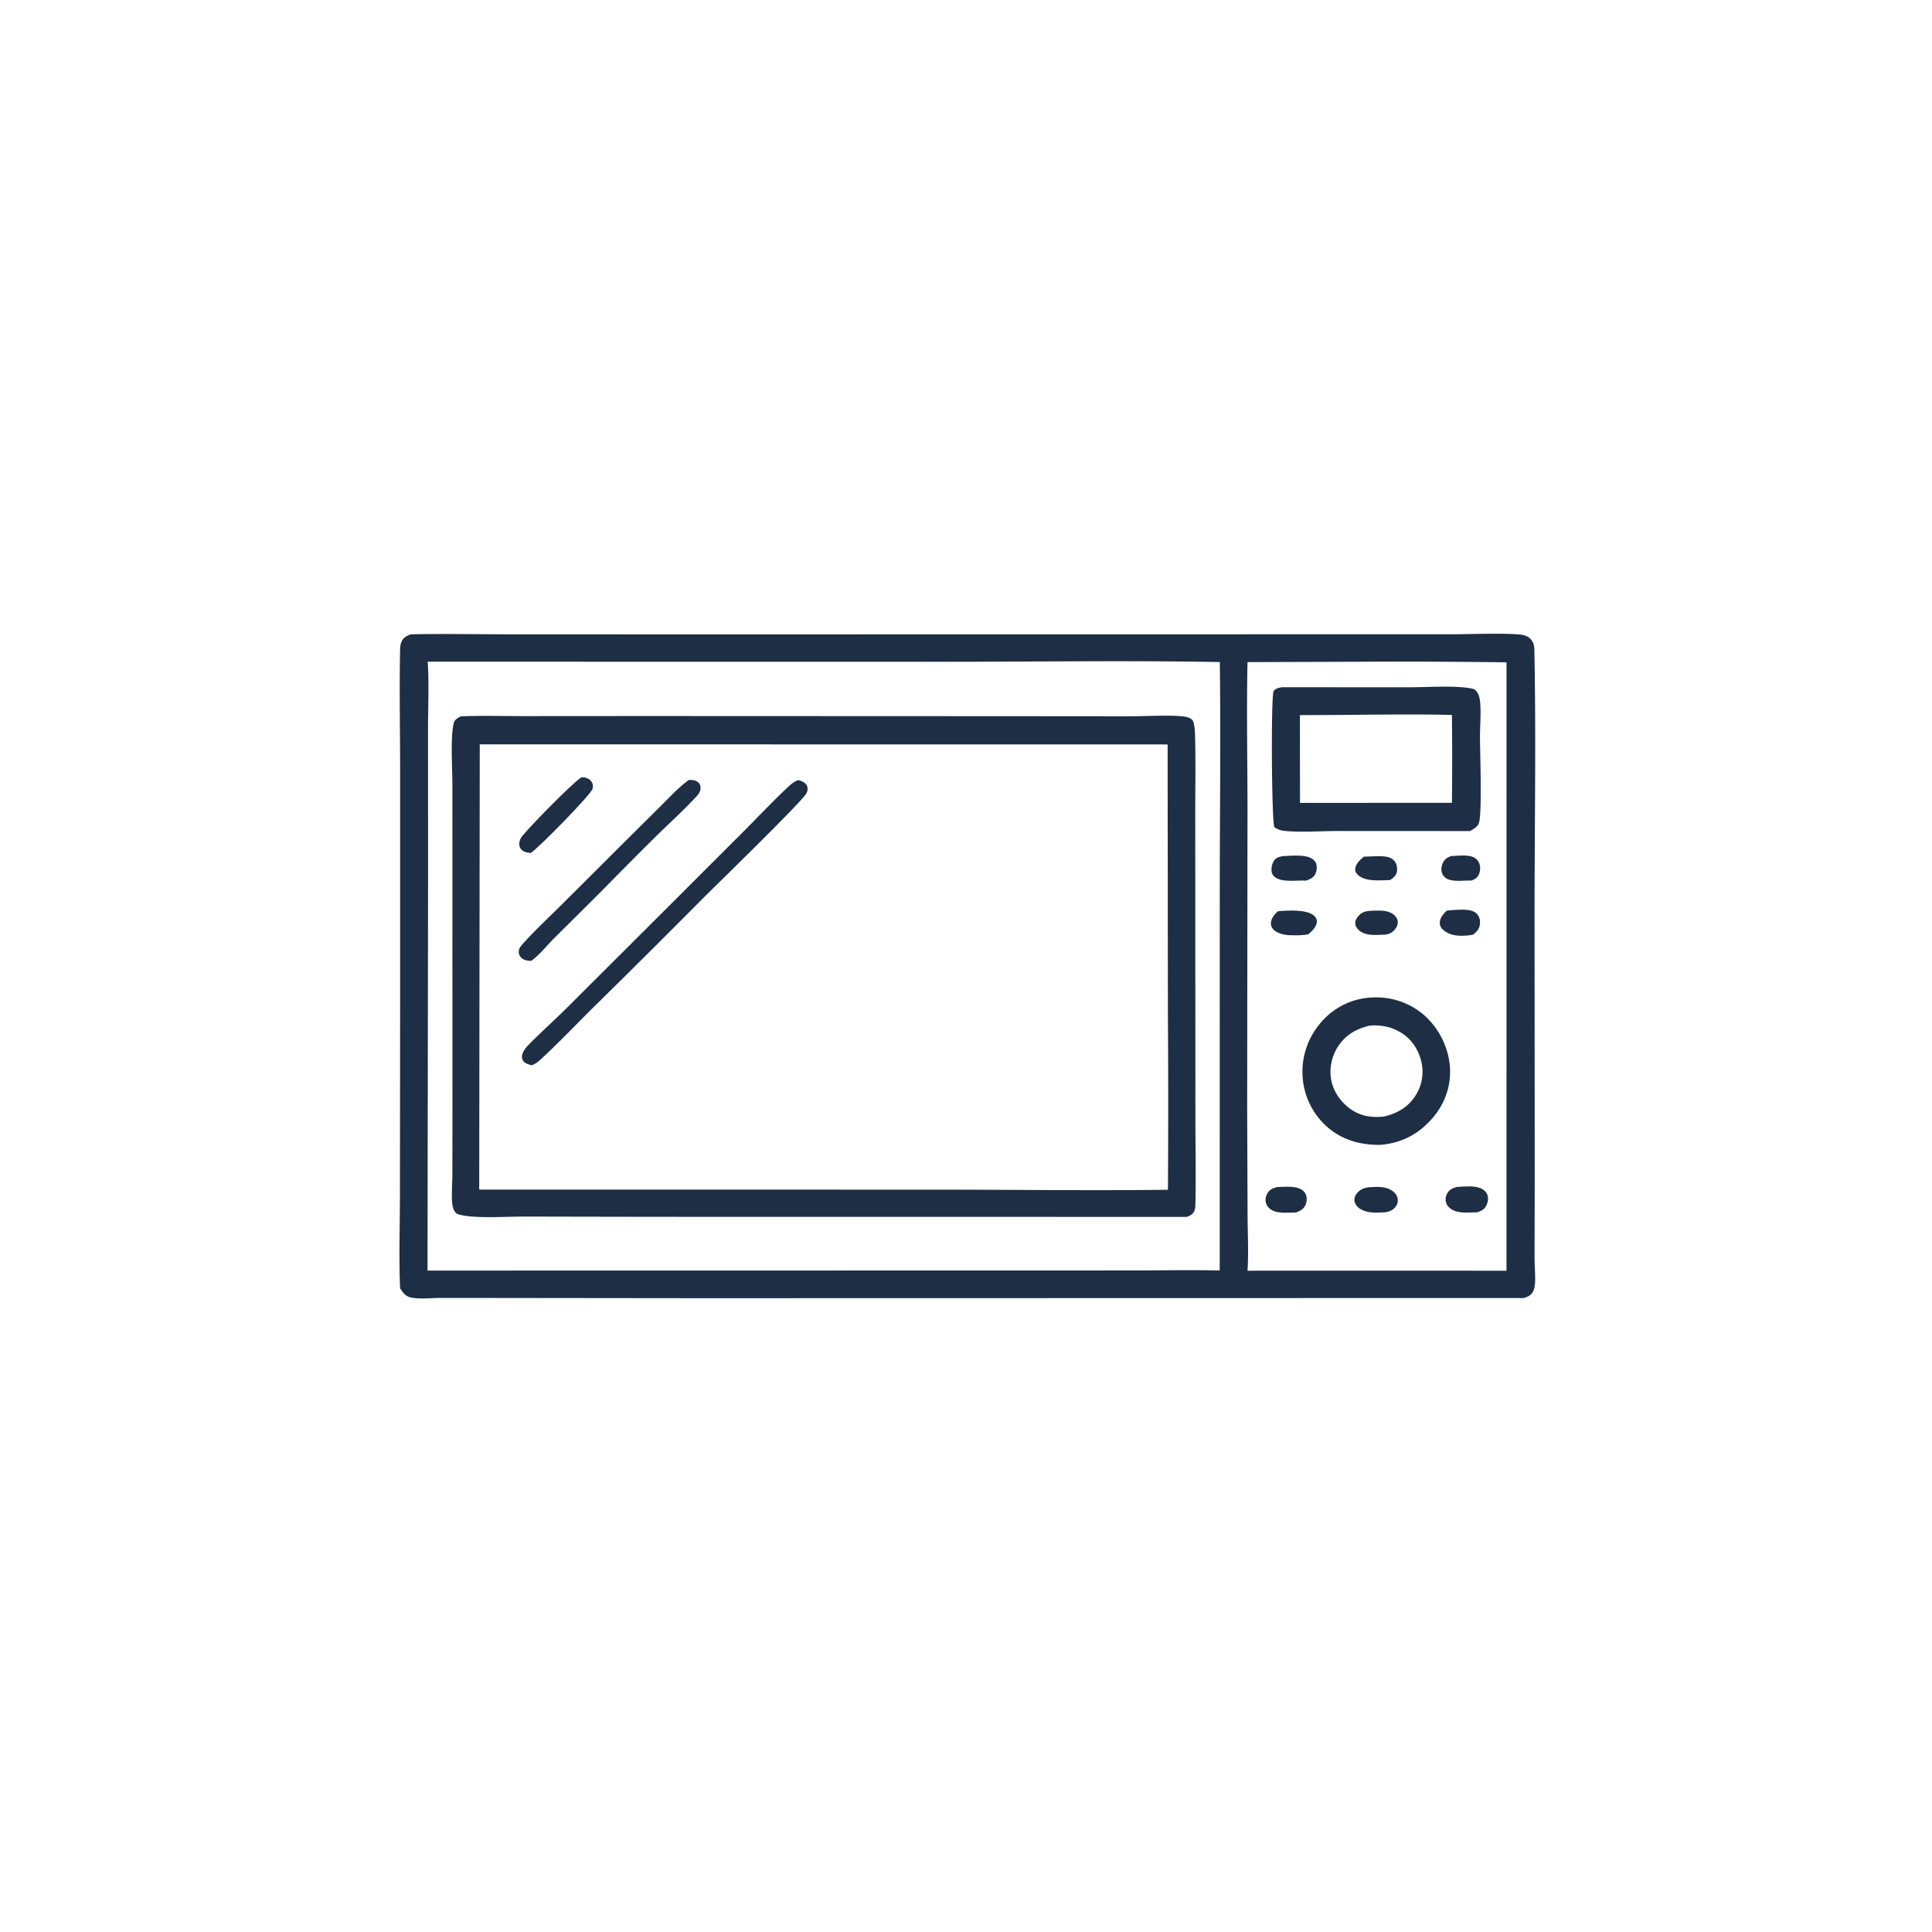
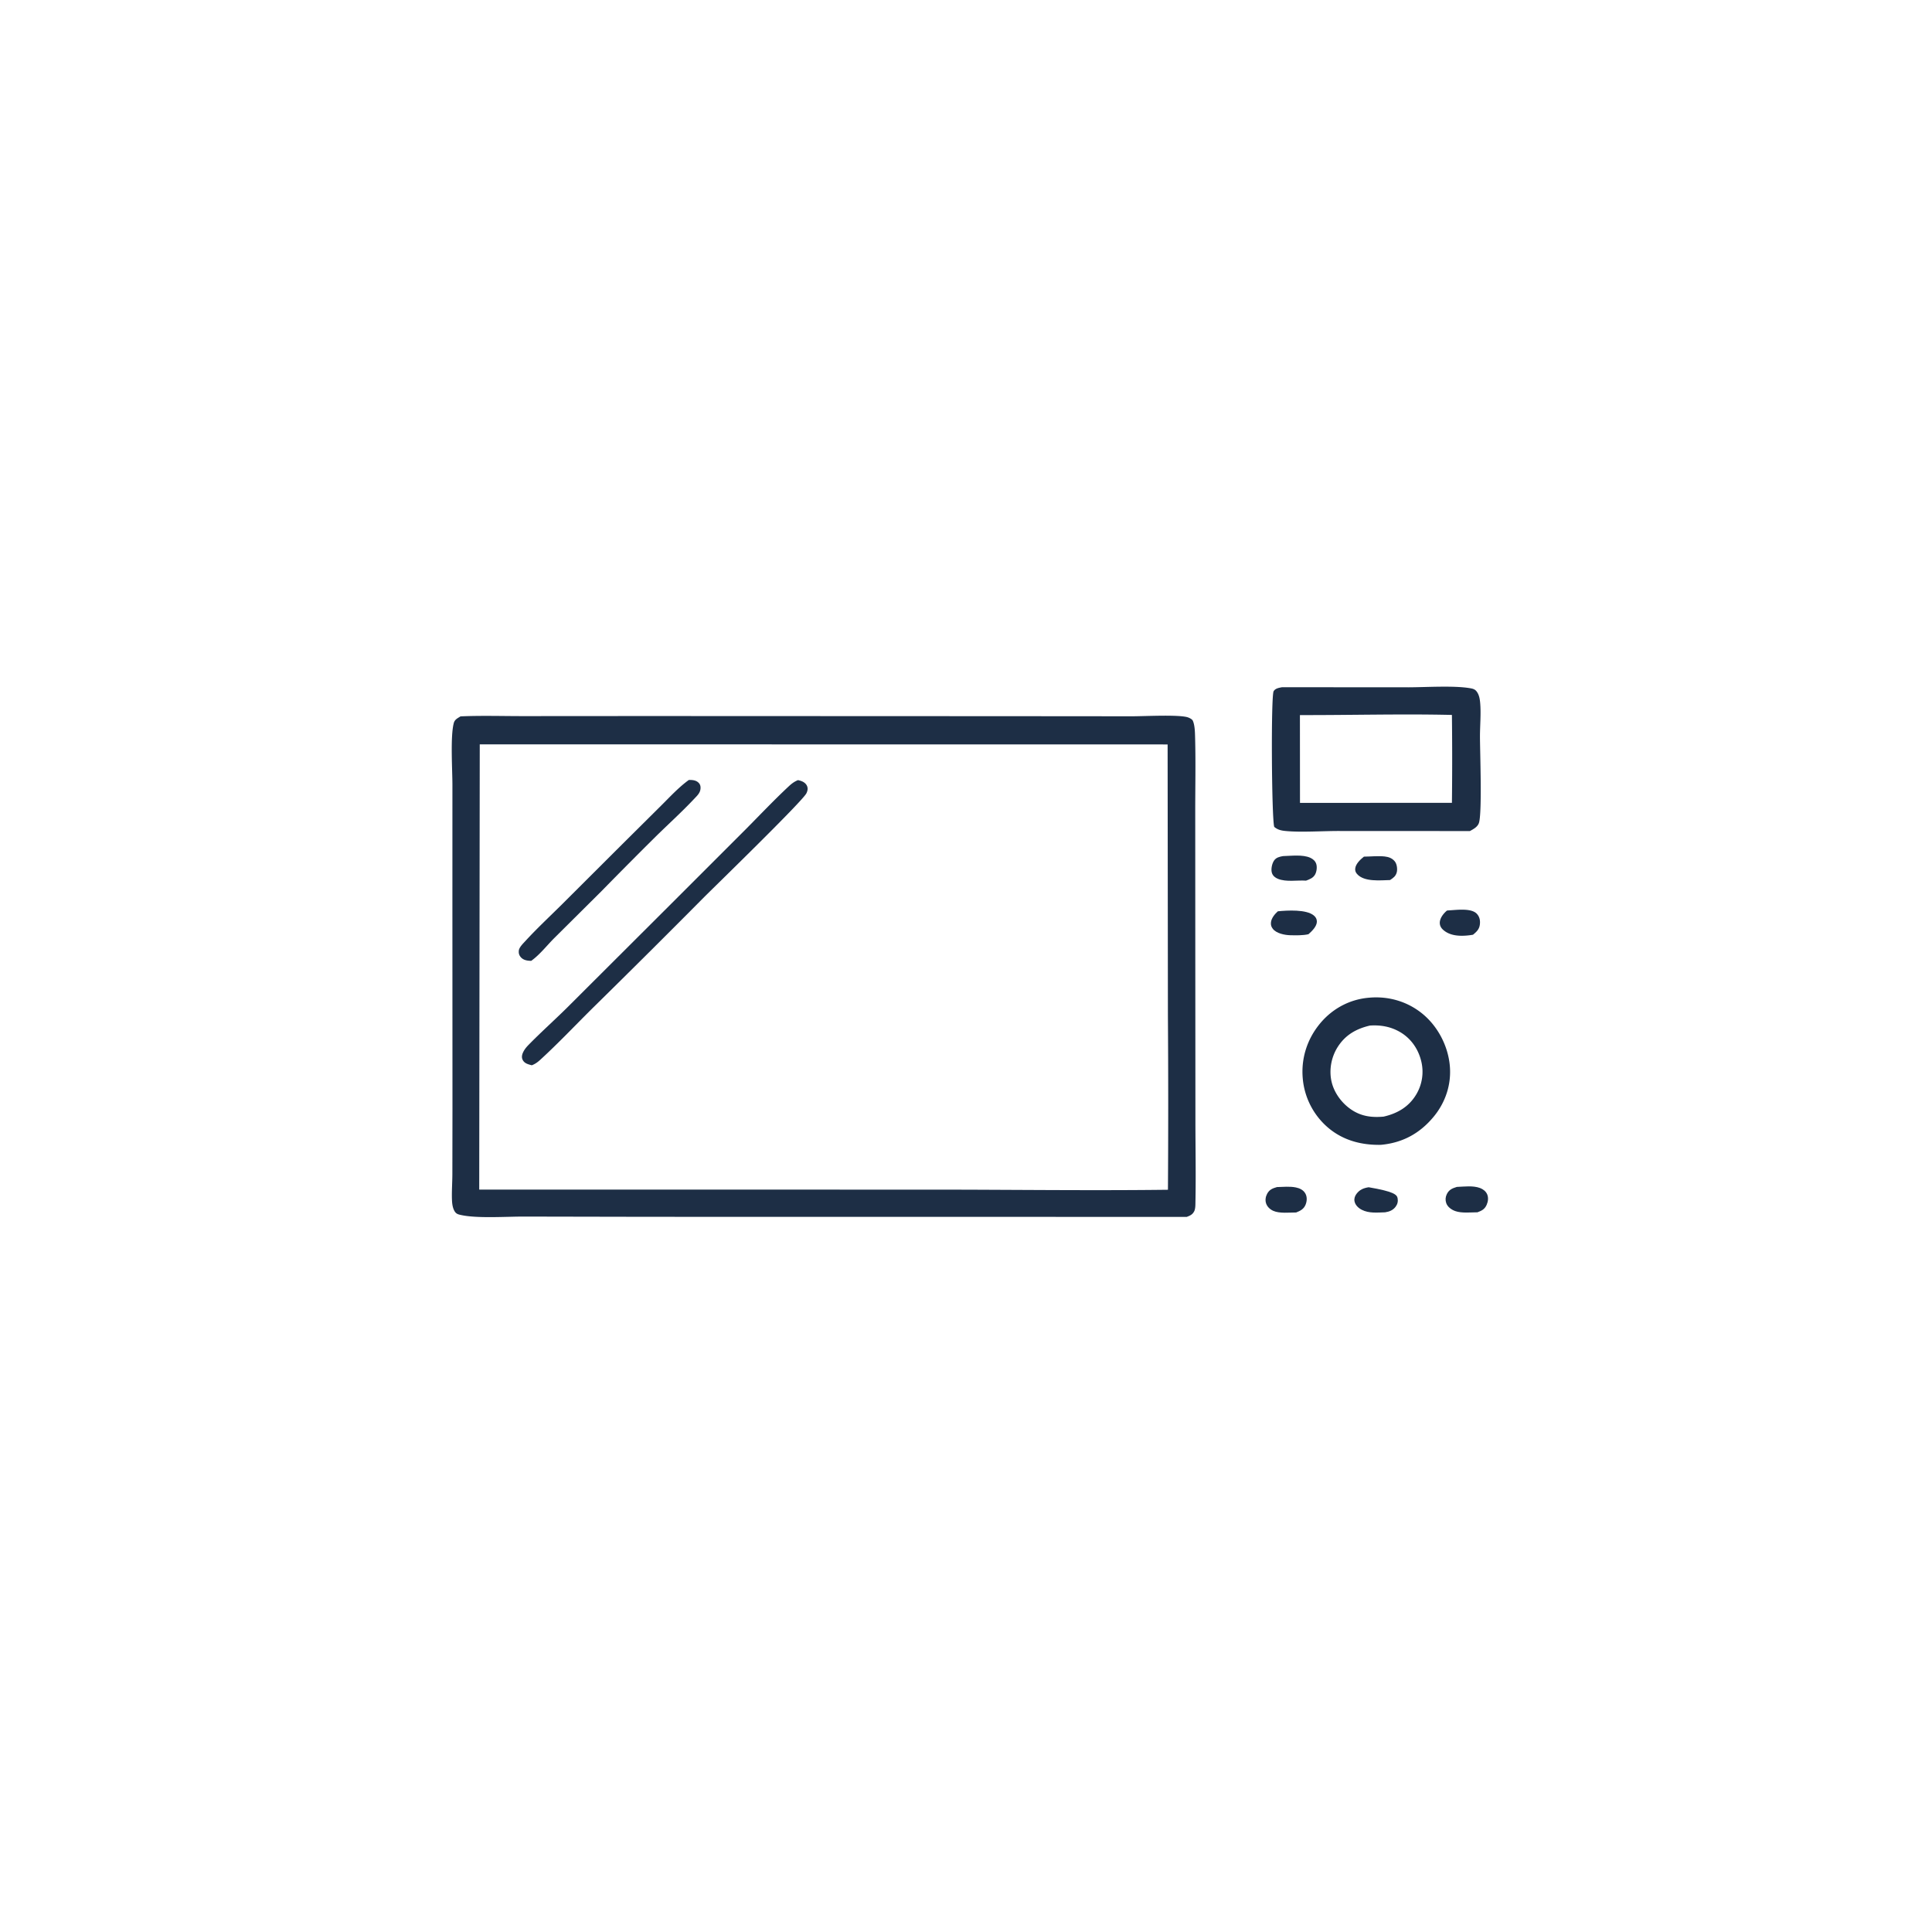
<svg xmlns="http://www.w3.org/2000/svg" version="1.1" style="display: block;" viewBox="0 0 2048 2048" width="1024" height="1024">
-   <path transform="translate(0,0)" fill="rgb(29,46,69)" d="M 435.33 672.409 C 469.485 671.719 503.765 672.367 537.932 672.389 L 732.5 672.451 L 1326.89 672.37 L 1540.46 672.37 C 1553.63 672.388 1606.31 670.494 1615.86 673.455 C 1620.12 674.776 1623.21 677.234 1625.08 681.308 C 1626.54 684.485 1626.48 688.88 1626.55 692.332 C 1628.45 791.371 1626.44 890.739 1626.7 989.819 L 1626.86 1250.34 L 1626.68 1333.8 C 1626.68 1341.63 1627.43 1349.47 1627.31 1357.28 C 1627.25 1361.09 1626.87 1365.06 1625.31 1368.57 C 1623.27 1373.17 1619.78 1374.47 1615.37 1375.96 L 739.008 1376.14 L 515.345 1375.89 L 465.726 1375.87 C 456.314 1375.92 445.017 1377.32 435.826 1375.45 C 429.931 1374.24 427.292 1370.44 424.127 1365.67 C 422.719 1332.52 423.941 1298.77 423.945 1265.56 L 424.134 1070.2 L 424.134 814.846 C 424.114 773.044 423.279 731.06 424.095 689.281 C 424.155 686.206 424.374 683.276 425.555 680.4 C 427.394 675.928 431.063 674.088 435.33 672.409 z M 453.406 701.403 C 454.967 725.739 453.664 750.71 453.723 775.13 L 453.777 925.965 L 453.187 1346.86 L 1029.17 1346.77 L 1202.83 1346.73 C 1232.81 1346.72 1262.99 1346.01 1292.95 1346.82 L 1293.02 938.748 C 1293.08 859.795 1294.1 780.737 1293.05 701.797 C 1196.09 700.026 1098.88 701.524 1001.89 701.484 L 453.406 701.403 z M 1433.16 701.5 L 1322.41 701.872 C 1321.28 754.959 1322.44 808.247 1322.4 861.361 L 1322.04 1174.36 L 1322.49 1288.79 C 1322.59 1307.98 1323.65 1327.89 1322.43 1347.01 L 1488.5 1346.99 L 1596.94 1347.02 L 1596.99 702.117 A 8145.82 8145.82 0 0 0 1433.16 701.5 z" />
-   <path transform="translate(0,0)" fill="rgb(29,46,69)" d="M 1538.22 907.453 C 1545 907.203 1554.33 905.925 1560.77 908.22 C 1563.9 909.336 1566.53 911.606 1567.86 914.677 C 1569.43 918.315 1569.36 922.659 1567.9 926.32 C 1566.29 930.344 1563.79 931.782 1559.96 933.407 C 1552.4 933.144 1542.25 934.881 1535.18 932.136 A 11.378 11.378 0 0 1 1528.64 925.568 C 1527.31 921.999 1527.98 917.953 1529.57 914.586 C 1531.5 910.498 1534.14 909.029 1538.22 907.453 z" />
  <path transform="translate(0,0)" fill="rgb(29,46,69)" d="M 1445.83 908.069 C 1452.95 908.009 1460.77 907.139 1467.82 907.897 C 1472.18 908.366 1476.11 909.838 1478.8 913.46 C 1480.83 916.187 1481.48 921.469 1480.62 924.7 C 1479.49 928.906 1476.91 930.634 1473.5 932.889 C 1463.31 933.115 1446.17 935.114 1438.58 926.538 C 1437.01 924.757 1436.31 922.957 1436.6 920.562 C 1437.18 915.575 1442.14 911.017 1445.83 908.069 z" />
-   <path transform="translate(0,0)" fill="rgb(29,46,69)" d="M 1453.47 965.459 C 1461.23 965.298 1469.78 964.32 1476.54 968.874 C 1479.27 970.712 1481.22 973.464 1481.65 976.774 C 1482.06 979.875 1480.58 983.021 1478.6 985.324 C 1475.28 989.19 1472.24 990.406 1467.25 990.794 C 1458.53 991.027 1448.32 992.373 1441 986.51 C 1438.7 984.671 1436.76 981.969 1436.63 978.939 C 1436.51 976.133 1437.78 973.52 1439.57 971.438 C 1443.67 966.671 1447.42 965.84 1453.47 965.459 z" />
  <path transform="translate(0,0)" fill="rgb(29,46,69)" d="M 1533.89 965.21 C 1534.93 965.109 1535.97 965.021 1537.02 964.96 C 1544.75 964.506 1559.73 962.531 1565.46 968.618 C 1568.4 971.741 1569.19 975.543 1568.75 979.708 C 1568.18 984.998 1565.39 987.601 1561.46 990.849 A 70.173 70.173 0 0 1 1553.99 991.777 C 1545.51 992.401 1536.17 991.52 1529.63 985.495 C 1527.4 983.431 1526.13 980.972 1526.24 977.872 C 1526.42 972.985 1530.3 968.165 1533.89 965.21 z" />
  <path transform="translate(0,0)" fill="rgb(29,46,69)" d="M 1353.65 1258.34 C 1360.09 1258.17 1367.23 1257.44 1373.58 1258.72 C 1377.72 1259.55 1381.68 1261.41 1383.79 1265.27 C 1385.75 1268.85 1385.47 1273.28 1383.98 1276.98 C 1382.07 1281.69 1378.45 1283.52 1373.96 1285.28 C 1366.75 1285.29 1356.43 1286.48 1349.87 1283.61 C 1346.4 1282.09 1343.44 1279.44 1342.16 1275.81 C 1340.97 1272.43 1341.54 1268.58 1343.21 1265.47 C 1345.63 1260.98 1348.96 1259.7 1353.65 1258.34 z" />
-   <path transform="translate(0,0)" fill="rgb(29,46,69)" d="M 1450.86 1258.53 C 1458.81 1258.17 1466.98 1257.25 1474.22 1261.26 C 1477.52 1263.09 1480.81 1266.35 1481.53 1270.2 C 1482.14 1273.47 1481.44 1276.47 1479.46 1279.12 C 1476.63 1282.91 1472.78 1284.44 1468.25 1285.1 C 1459.95 1285.33 1451.19 1286.35 1443.54 1282.43 C 1439.93 1280.57 1436.59 1277.47 1435.82 1273.31 C 1435.31 1270.52 1436.23 1267.87 1437.87 1265.64 C 1441.24 1261.05 1445.43 1259.41 1450.86 1258.53 z" />
+   <path transform="translate(0,0)" fill="rgb(29,46,69)" d="M 1450.86 1258.53 C 1477.52 1263.09 1480.81 1266.35 1481.53 1270.2 C 1482.14 1273.47 1481.44 1276.47 1479.46 1279.12 C 1476.63 1282.91 1472.78 1284.44 1468.25 1285.1 C 1459.95 1285.33 1451.19 1286.35 1443.54 1282.43 C 1439.93 1280.57 1436.59 1277.47 1435.82 1273.31 C 1435.31 1270.52 1436.23 1267.87 1437.87 1265.64 C 1441.24 1261.05 1445.43 1259.41 1450.86 1258.53 z" />
  <path transform="translate(0,0)" fill="rgb(29,46,69)" d="M 1544.33 1258.18 C 1552.15 1257.86 1561.56 1256.58 1568.98 1259.38 C 1572.16 1260.58 1575.07 1262.83 1576.45 1266 C 1577.97 1269.52 1577.45 1273.66 1575.95 1277.09 C 1573.9 1281.79 1570.81 1283.39 1566.18 1285.08 C 1558.96 1285.13 1549.38 1286.2 1542.62 1283.79 C 1538.68 1282.39 1534.46 1279.46 1533.06 1275.32 C 1531.98 1272.13 1532.19 1268.95 1533.64 1265.93 C 1535.96 1261.1 1539.45 1259.68 1544.33 1258.18 z" />
  <path transform="translate(0,0)" fill="rgb(29,46,69)" d="M 1354.57 966.017 C 1364.68 965.002 1384.69 963.839 1392.66 970.417 C 1394.69 972.089 1395.9 974.11 1395.94 976.807 C 1396.03 981.945 1390.55 987.232 1387.03 990.299 C 1381.27 991.686 1373.49 991.533 1367.54 991.371 C 1361.81 991.215 1353.04 989.488 1349.28 984.635 C 1347.61 982.489 1347 980.55 1347.26 977.837 C 1347.68 973.275 1351.32 968.927 1354.57 966.017 z" />
  <path transform="translate(0,0)" fill="rgb(29,46,69)" d="M 1359.99 907.498 C 1368.71 907.276 1380.92 905.647 1388.96 909.274 C 1391.87 910.587 1394.34 912.731 1395.3 915.879 C 1396.31 919.208 1395.74 923.884 1394.09 926.93 C 1392.04 930.706 1388.25 932.109 1384.45 933.514 C 1375.01 932.888 1363.55 935.197 1354.67 931.597 C 1351.82 930.445 1349.36 928.511 1348.33 925.507 C 1347.01 921.654 1348.32 915.356 1350.66 912.075 C 1352.92 908.904 1356.43 908.162 1359.99 907.498 z" />
  <path transform="translate(0,0)" fill="rgb(29,46,69)" d="M 1451.35 1057.6 C 1471.78 1055.75 1491.9 1061.56 1507.86 1074.63 C 1524.02 1087.87 1534.78 1108.36 1536.81 1129.13 C 1538.77 1149.03 1532.48 1168.34 1519.79 1183.71 C 1505.04 1201.58 1486.58 1211.55 1463.59 1213.58 C 1443.53 1213.92 1424.55 1209.09 1408.8 1196.19 A 77.3 77.3 0 0 1 1381 1143.43 C 1379 1121.77 1385.79 1100.94 1399.8 1084.36 C 1412.89 1068.88 1431.12 1059.24 1451.35 1057.6 z M 1452.21 1087.13 C 1437.81 1090.49 1426.27 1096.94 1418.09 1109.73 C 1411.04 1120.76 1408.52 1134.88 1411.76 1147.61 C 1415.05 1160.5 1424.71 1172.3 1436.36 1178.61 C 1446 1183.83 1455.94 1184.6 1466.65 1183.67 C 1480.99 1180.42 1493.12 1173.52 1500.97 1160.66 A 46.782 46.782 0 0 0 1506.38 1124.2 C 1503.17 1111.62 1495.54 1100.75 1484.3 1094.12 C 1474.35 1088.26 1463.63 1086.38 1452.21 1087.13 z" />
  <path transform="translate(0,0)" fill="rgb(29,46,69)" d="M 1359.01 728.477 L 1493.09 728.57 C 1511.45 728.553 1541.95 726.492 1559.1 729.66 C 1562.31 730.253 1564.14 731.126 1565.91 733.867 C 1568 737.084 1568.66 740.985 1569.01 744.738 C 1570.09 756.435 1568.81 769.198 1568.83 781.036 C 1568.86 796.638 1571.13 859.349 1567.91 871.732 C 1566.68 876.435 1562.07 878.784 1558.17 880.957 L 1420.34 880.885 C 1402.57 880.798 1379.03 882.521 1362.39 880.852 C 1357.84 880.395 1354.22 879.511 1350.72 876.501 C 1347.95 866.64 1347.19 737.712 1350.1 732.734 C 1351.92 729.633 1355.82 729.118 1359.01 728.477 z M 1377.97 758.012 L 1378.04 851.1 L 1539.1 851.026 A 3874.75 3874.75 0 0 0 1539.09 757.858 C 1485.45 756.625 1431.63 758.151 1377.97 758.012 z" />
  <path transform="translate(0,0)" fill="rgb(29,46,69)" d="M 488.181 759.388 C 510.331 758.395 532.871 759.132 555.062 759.109 L 683.93 759.024 L 1069.15 759.179 L 1200.3 759.29 C 1213.23 759.273 1247.61 757.433 1258.34 760.165 C 1260.21 760.642 1263.63 762.216 1264.43 763.975 C 1266.72 769.06 1266.73 777.236 1266.88 782.803 C 1267.55 808.731 1266.98 834.826 1267 860.77 L 1267.07 1013.37 L 1267.19 1187.5 C 1267.2 1216.34 1267.79 1245.29 1267.22 1274.12 C 1267.17 1277.08 1267.26 1281.32 1265.9 1284 C 1264.09 1287.55 1261.48 1288.64 1258 1289.96 L 689.963 1289.88 L 555.374 1289.62 C 536.877 1289.58 506.359 1291.72 489.203 1288.07 C 485.75 1287.34 483.572 1286.91 481.747 1283.71 C 479.788 1280.28 479.268 1275.93 479.113 1272.06 C 478.753 1263.06 479.497 1253.83 479.526 1244.8 L 479.636 1175.16 L 479.565 962.185 L 479.585 832.011 C 479.568 815.58 477.28 780.657 481.03 766.475 C 482.042 762.648 485.041 761.366 488.181 759.388 z M 508.559 789.039 L 507.997 1261.01 L 991.021 1261.06 C 1073.33 1261.09 1155.78 1262.2 1238.07 1261.2 A 13974 13974 0 0 0 1238.03 1076.09 L 1237.72 789.135 L 508.559 789.039 z" />
-   <path transform="translate(0,0)" fill="rgb(29,46,69)" d="M 616.282 824.005 C 617.301 824.027 618.322 824.026 619.336 824.129 C 622.247 824.424 625.659 826.251 627.215 828.86 C 628.634 831.238 628.795 833.457 628.13 836.12 C 626.635 842.103 572.012 897.81 562.793 904.129 C 559.306 904.053 554.843 903.142 552.492 900.304 C 550.494 897.892 550.08 895.468 550.646 892.43 C 551.054 890.238 551.939 888.426 553.3 886.673 C 561.146 876.567 606.581 830.149 616.282 824.005 z" />
  <path transform="translate(0,0)" fill="rgb(29,46,69)" d="M 730.238 826.768 C 733.935 826.76 737.686 826.963 740.498 829.719 C 742.479 831.661 742.869 834.085 742.486 836.709 C 741.867 840.935 738.803 843.678 735.999 846.662 C 723.062 860.433 708.863 873.274 695.373 886.521 A 5462.72 5462.72 0 0 0 637.637 944.629 L 587.457 994.507 C 579.576 1002.39 572.145 1012.1 563.095 1018.54 C 559.061 1018.46 554.827 1017.89 552.03 1014.61 C 550.224 1012.49 549.694 1010.43 549.974 1007.68 C 550.328 1004.21 554.421 1000.25 556.752 997.711 C 569.247 984.078 582.949 971.335 596.084 958.298 L 659.835 894.696 L 700.966 853.84 C 710.302 844.585 719.557 834.459 730.238 826.768 z" />
  <path transform="translate(0,0)" fill="rgb(29,46,69)" d="M 845.915 826.957 C 847.592 827.347 849.233 827.756 850.788 828.526 C 853.149 829.695 855.166 831.608 855.855 834.229 C 856.473 836.583 855.848 838.779 854.843 840.893 C 850.951 849.076 759.765 937.669 746.445 950.967 A 13150.6 13150.6 0 0 1 628.7 1068.14 C 610.111 1086.52 591.987 1105.76 572.712 1123.41 C 569.913 1125.97 567.306 1127.87 563.741 1129.24 C 559.88 1128.2 555.899 1127.34 553.991 1123.36 C 552.807 1120.9 553.271 1118.3 554.323 1115.91 C 555.724 1112.72 557.864 1110.1 560.281 1107.63 C 573.579 1094.02 587.941 1081.24 601.481 1067.82 L 710.12 959.425 L 789.292 880.289 C 804.823 864.688 820.056 848.525 836.143 833.504 C 839.194 830.655 842.033 828.528 845.915 826.957 z" />
</svg>